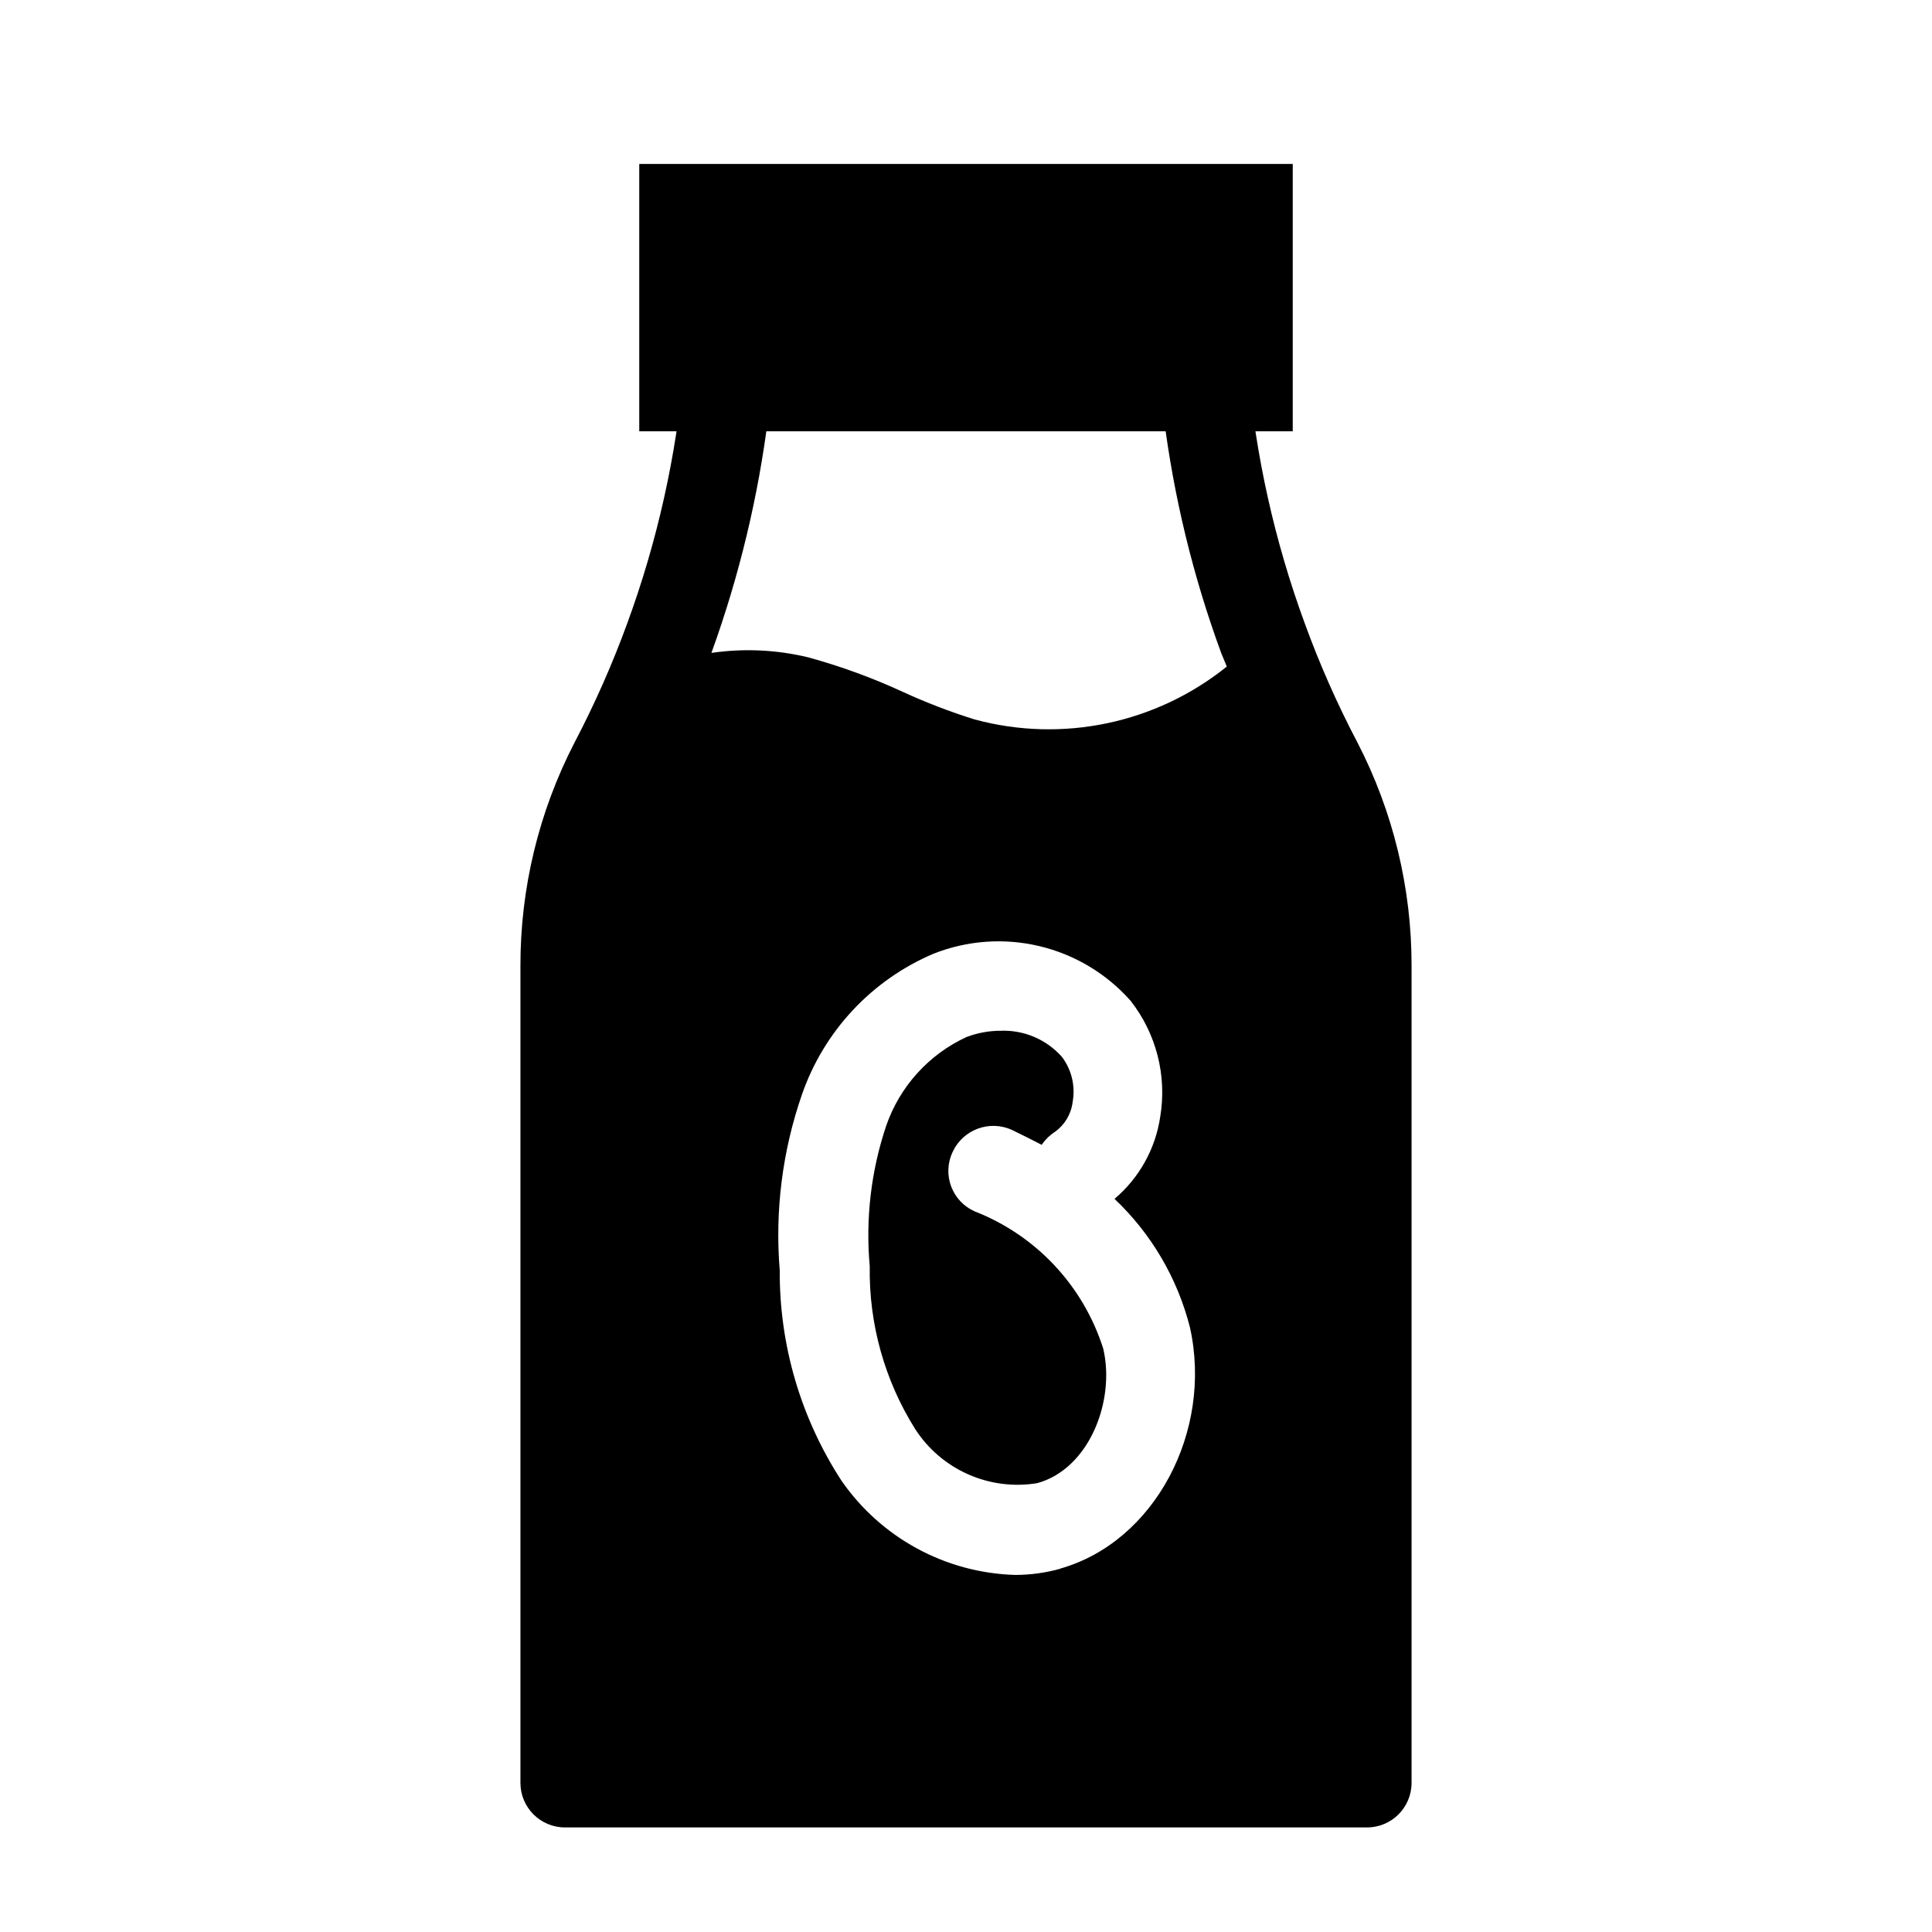
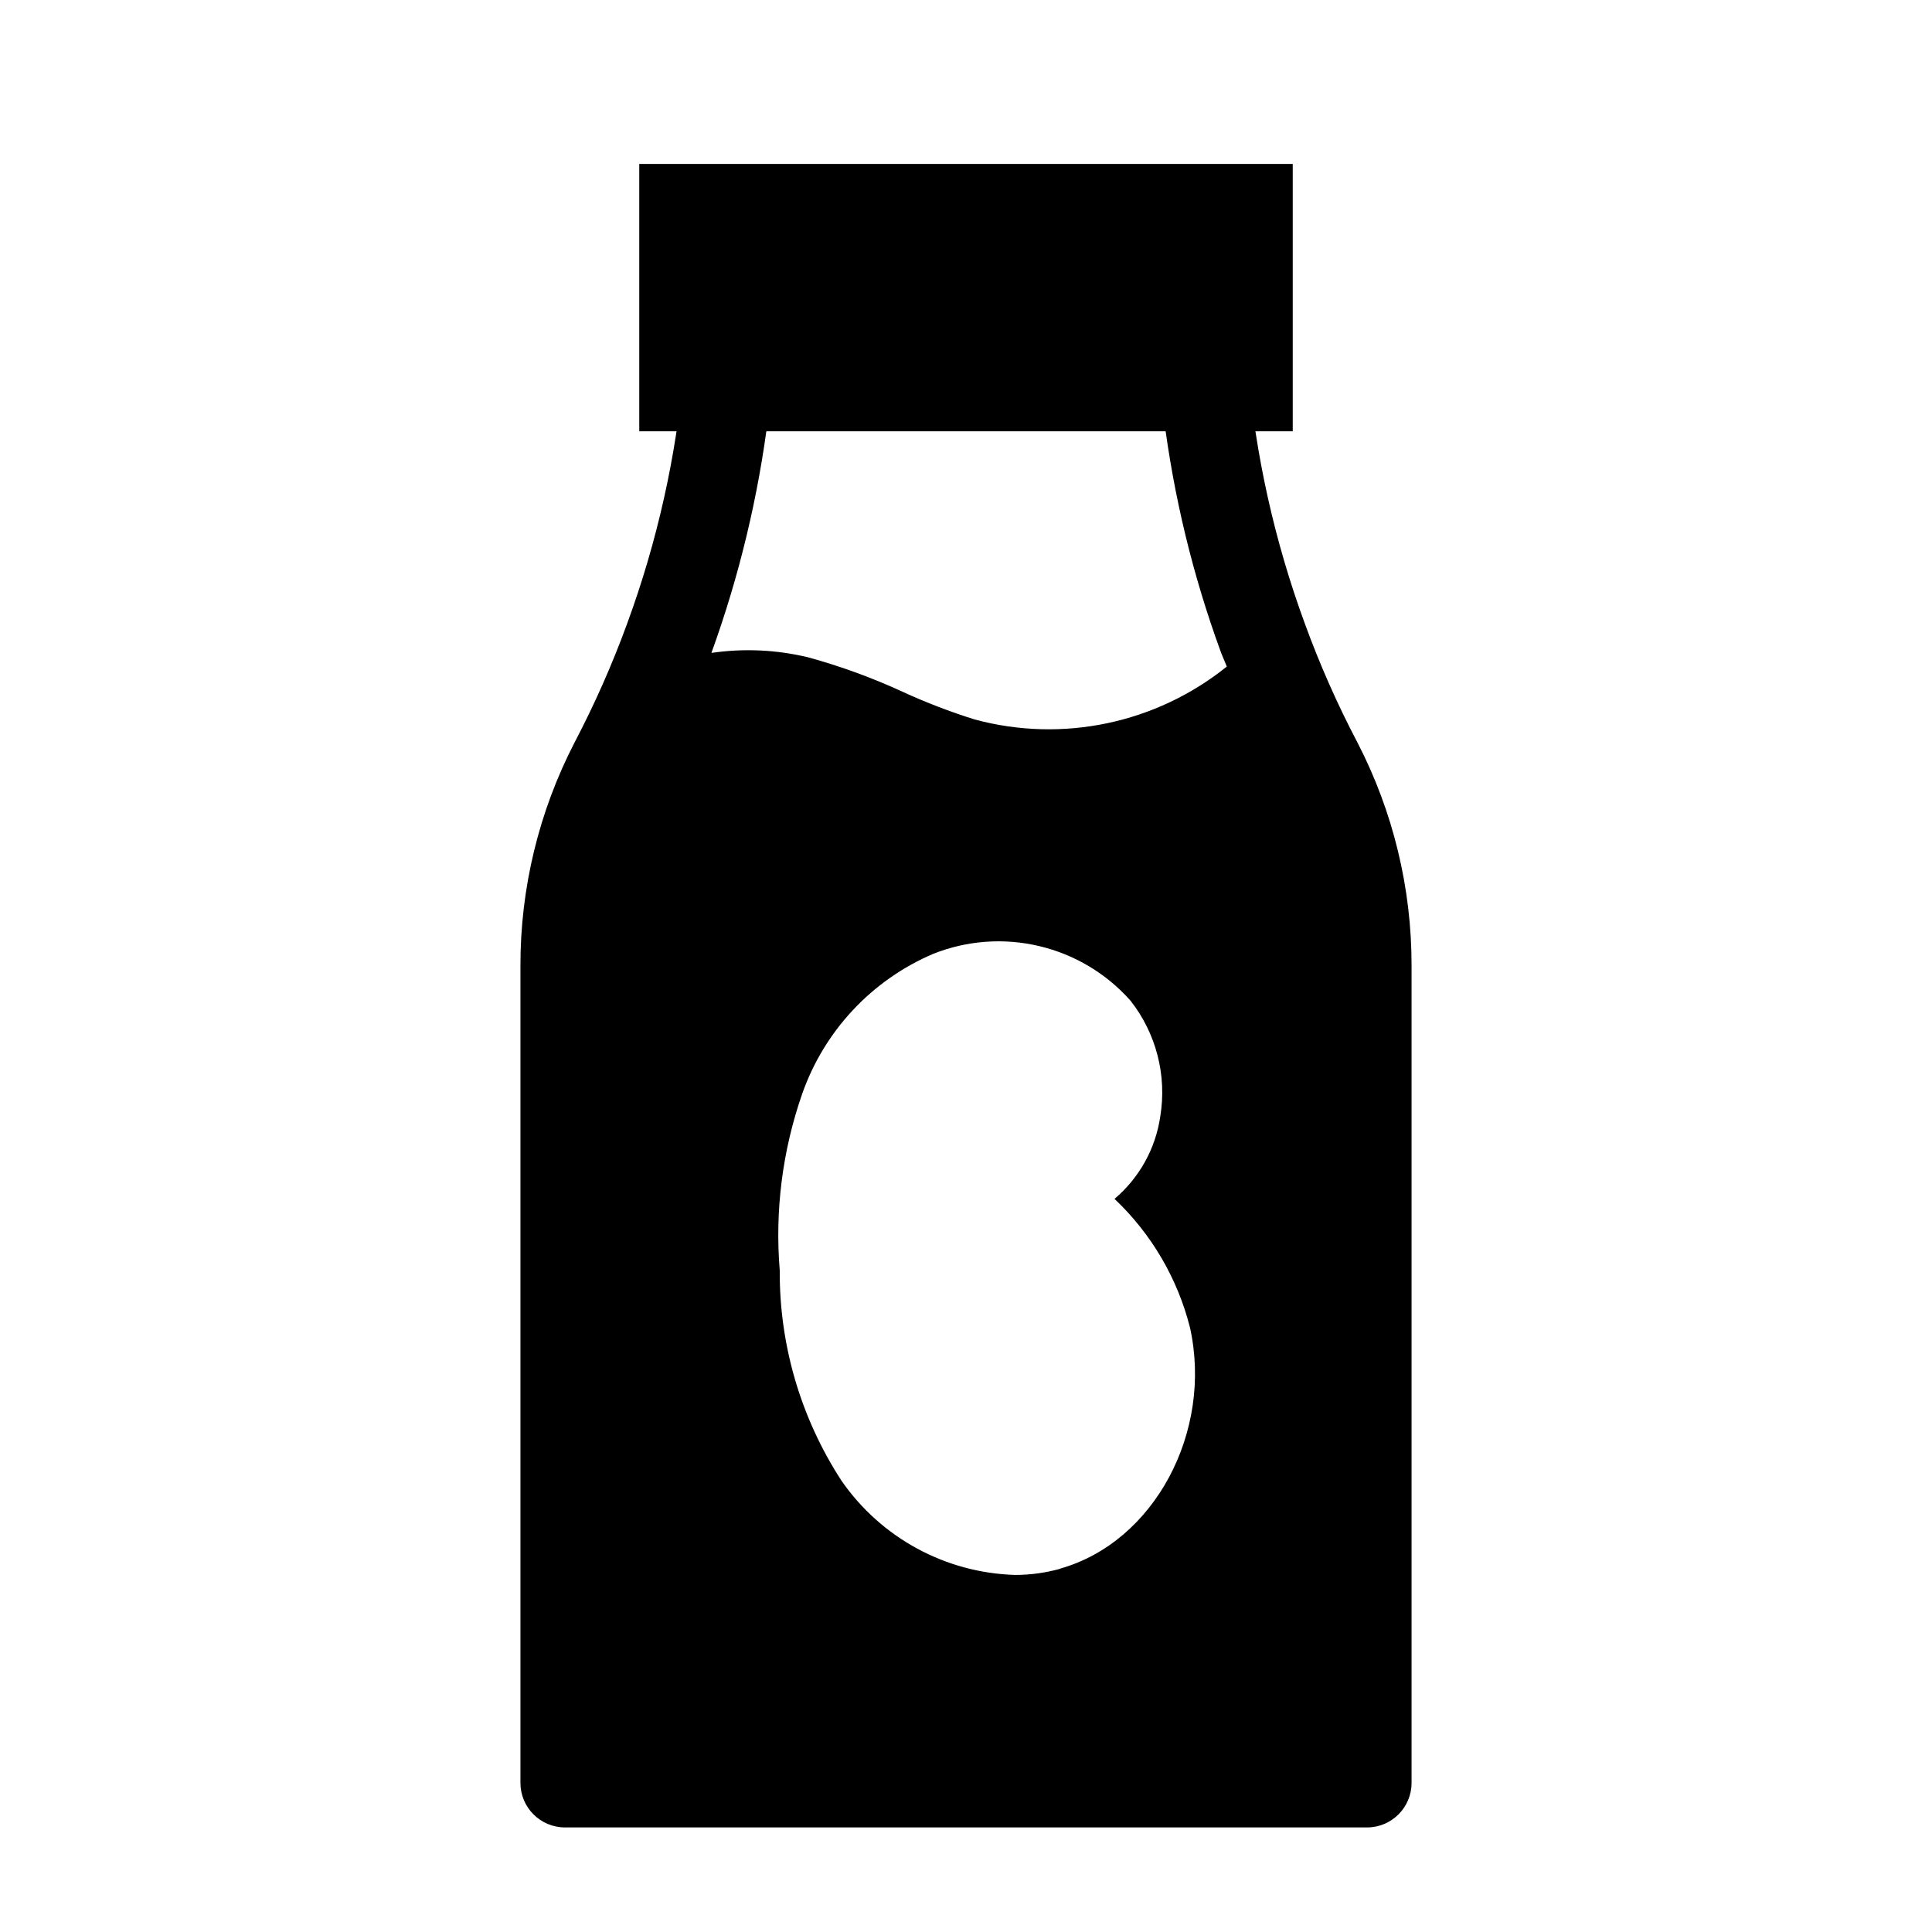
<svg xmlns="http://www.w3.org/2000/svg" fill="#000000" width="800px" height="800px" version="1.1" viewBox="144 144 512 512">
  <g>
    <path d="m313.41 187.45h173.18v70.848h-173.18z" />
-     <path d="m402.28 465.02c-2.887-1.285-5.133-3.68-6.231-6.644-1.094-2.961-0.949-6.242 0.406-9.098 2.746-5.949 9.785-8.555 15.742-5.824 2.598 1.258 5.117 2.519 7.871 3.938v-0.004c0.938-1.379 2.141-2.559 3.543-3.461 2.578-1.863 4.262-4.719 4.644-7.875 0.773-4.207-0.254-8.547-2.832-11.965-4.098-4.617-10.047-7.16-16.219-6.926-3.09 0-6.156 0.559-9.051 1.652-10.039 4.629-17.746 13.16-21.332 23.617-3.996 11.953-5.469 24.605-4.332 37.156-0.246 15.242 3.938 30.227 12.047 43.137 3.41 5.281 8.289 9.449 14.035 11.992 5.75 2.547 12.113 3.359 18.316 2.336 13.934-3.856 20.703-22.043 17.477-35.66-5.281-16.652-17.809-30.023-34.086-36.371z" />
    <path d="m503.75 340.8c-5.348-10.172-10-20.691-13.934-31.488-8.023-21.82-13.105-44.613-15.113-67.777-0.492-6.106-5.602-10.805-11.727-10.785h-125.95c-6.129-0.02-11.238 4.68-11.73 10.785-2.016 23.16-7.098 45.953-15.113 67.777-3.945 10.793-8.602 21.312-13.934 31.488-9.453 18.301-14.367 38.602-14.328 59.199v216.48c0 6.519 5.285 11.809 11.809 11.809h212.54c6.523 0 11.809-5.289 11.809-11.809v-216.48c0.039-20.598-4.875-40.898-14.328-59.199zm-78.719 218.92c-3.918 1.098-7.973 1.656-12.043 1.652-18.418-0.547-35.48-9.809-45.973-24.953-10.793-16.578-16.488-35.957-16.375-55.734-1.309-15.801 0.703-31.703 5.906-46.684 5.832-16.758 18.465-30.277 34.793-37.234 8.934-3.551 18.746-4.262 28.098-2.035 9.355 2.223 17.797 7.277 24.172 14.473 6.809 8.68 9.668 19.816 7.871 30.703-1.246 8.504-5.559 16.258-12.121 21.805 9.762 9.234 16.695 21.059 19.996 34.086 6.137 27.633-9.449 56.914-34.48 63.922zm-22.75-225.06c-6.5-2.031-12.863-4.477-19.051-7.32-8.078-3.727-16.453-6.777-25.031-9.133-8.402-2.031-17.113-2.43-25.664-1.18 7.375-20.363 12.445-41.484 15.113-62.977h104.7c2.684 21.504 7.805 42.633 15.273 62.977l1.496 3.621h-0.004c-18.754 15.09-43.594 20.301-66.832 14.012z" />
  </g>
</svg>